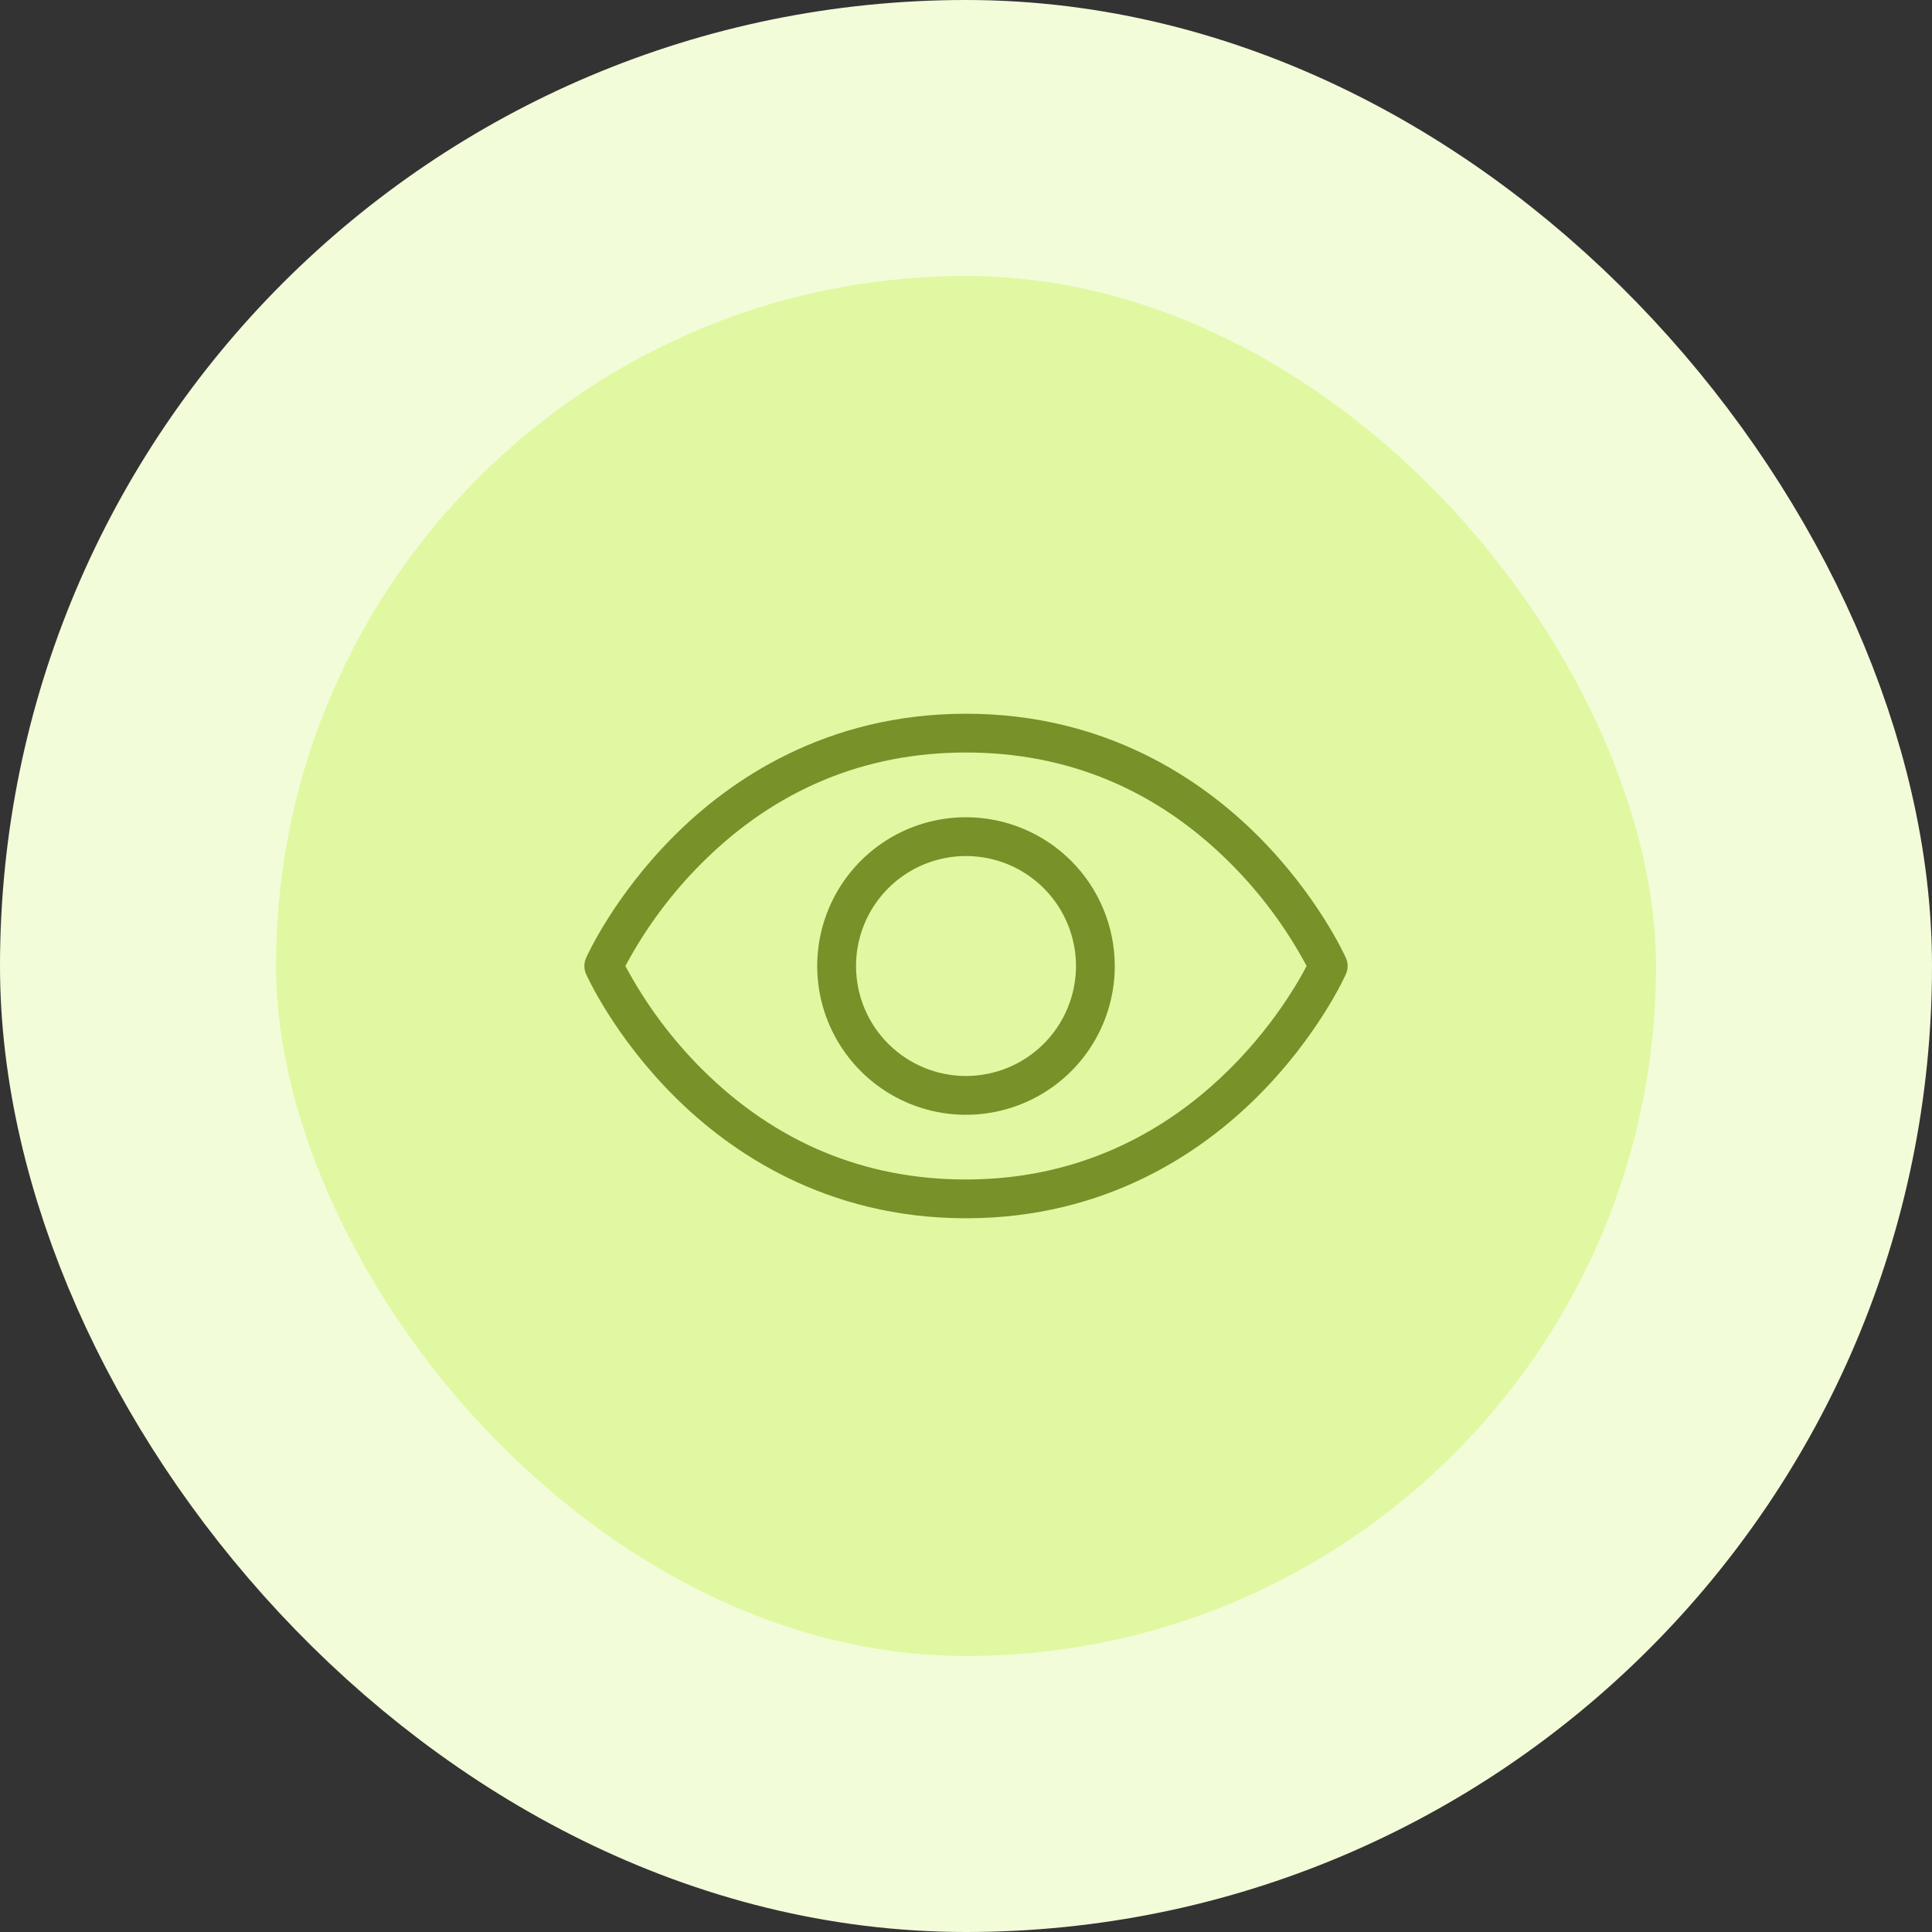
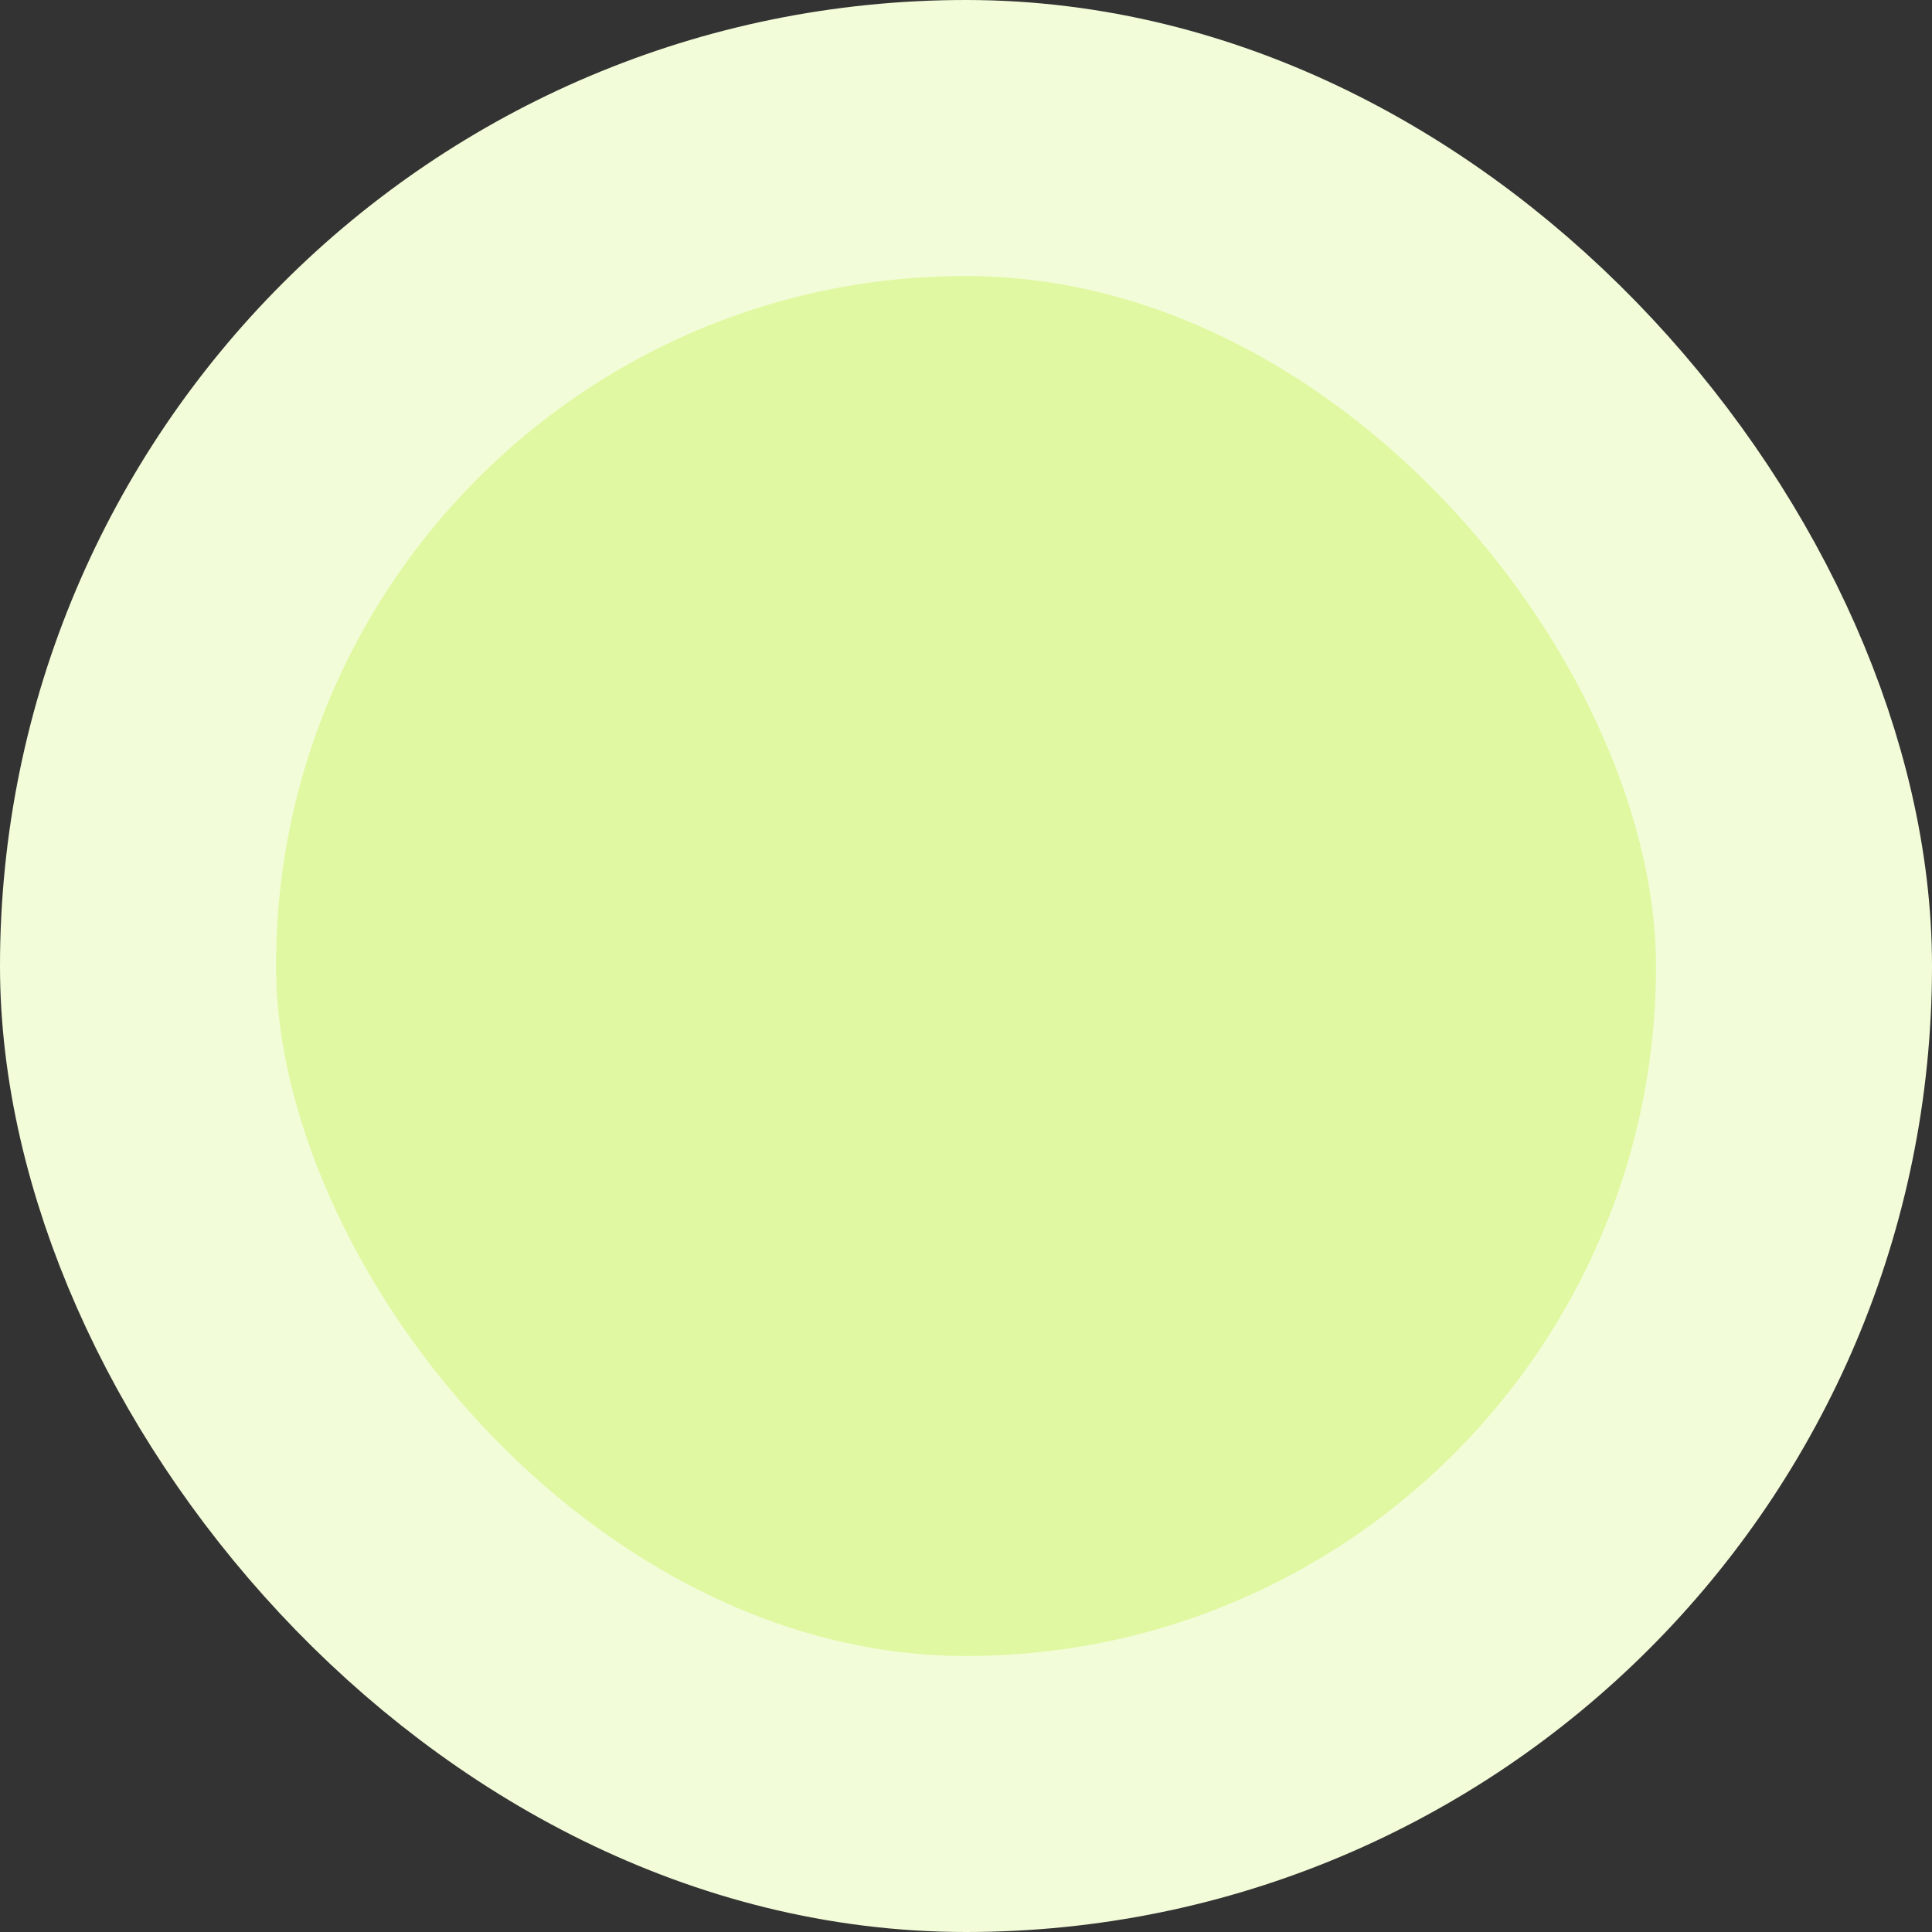
<svg xmlns="http://www.w3.org/2000/svg" width="56" height="56" viewBox="0 0 56 56" fill="none">
  <rect x="0" y="0" width="56" height="56" fill="#333333" stroke="none" />
  <rect x="4" y="4" width="48" height="48" rx="24" fill="#E1F8A2" />
  <rect x="4" y="4" width="48" height="48" rx="24" stroke="#F3FCD9" stroke-width="8" />
-   <path d="M39.014 27.772C38.982 27.699 38.202 25.969 36.46 24.227C34.844 22.613 32.067 20.688 28 20.688C23.933 20.688 21.156 22.613 19.54 24.227C17.798 25.969 17.018 27.696 16.986 27.772C16.954 27.844 16.938 27.922 16.938 28.001C16.938 28.08 16.954 28.158 16.986 28.23C17.018 28.302 17.798 30.032 19.54 31.773C21.156 33.388 23.933 35.312 28 35.312C32.067 35.312 34.844 33.388 36.46 31.773C38.202 30.032 38.982 28.305 39.014 28.23C39.046 28.158 39.062 28.08 39.062 28.001C39.062 27.922 39.046 27.844 39.014 27.772ZM28 34.188C25.058 34.188 22.489 33.117 20.364 31.007C19.473 30.121 18.719 29.108 18.127 28C18.719 26.892 19.473 25.879 20.364 24.994C22.489 22.883 25.058 21.812 28 21.812C30.942 21.812 33.511 22.883 35.636 24.994C36.527 25.879 37.281 26.892 37.873 28C37.276 29.145 34.281 34.188 28 34.188ZM28 23.688C27.147 23.688 26.313 23.94 25.604 24.414C24.895 24.888 24.342 25.562 24.016 26.35C23.689 27.138 23.604 28.005 23.77 28.841C23.937 29.678 24.348 30.446 24.951 31.049C25.554 31.652 26.322 32.063 27.159 32.23C27.995 32.396 28.862 32.311 29.65 31.984C30.438 31.658 31.112 31.105 31.586 30.396C32.06 29.687 32.312 28.853 32.312 28C32.311 26.857 31.856 25.761 31.048 24.952C30.239 24.144 29.143 23.689 28 23.688ZM28 31.188C27.37 31.188 26.753 31.001 26.229 30.65C25.705 30.3 25.296 29.802 25.055 29.22C24.814 28.637 24.751 27.997 24.874 27.378C24.997 26.76 25.3 26.192 25.746 25.746C26.192 25.3 26.76 24.997 27.378 24.874C27.996 24.751 28.637 24.814 29.22 25.055C29.802 25.296 30.3 25.705 30.65 26.229C31 26.753 31.188 27.37 31.188 28C31.188 28.845 30.852 29.656 30.254 30.254C29.656 30.852 28.845 31.188 28 31.188Z" fill="#769228" />
</svg>